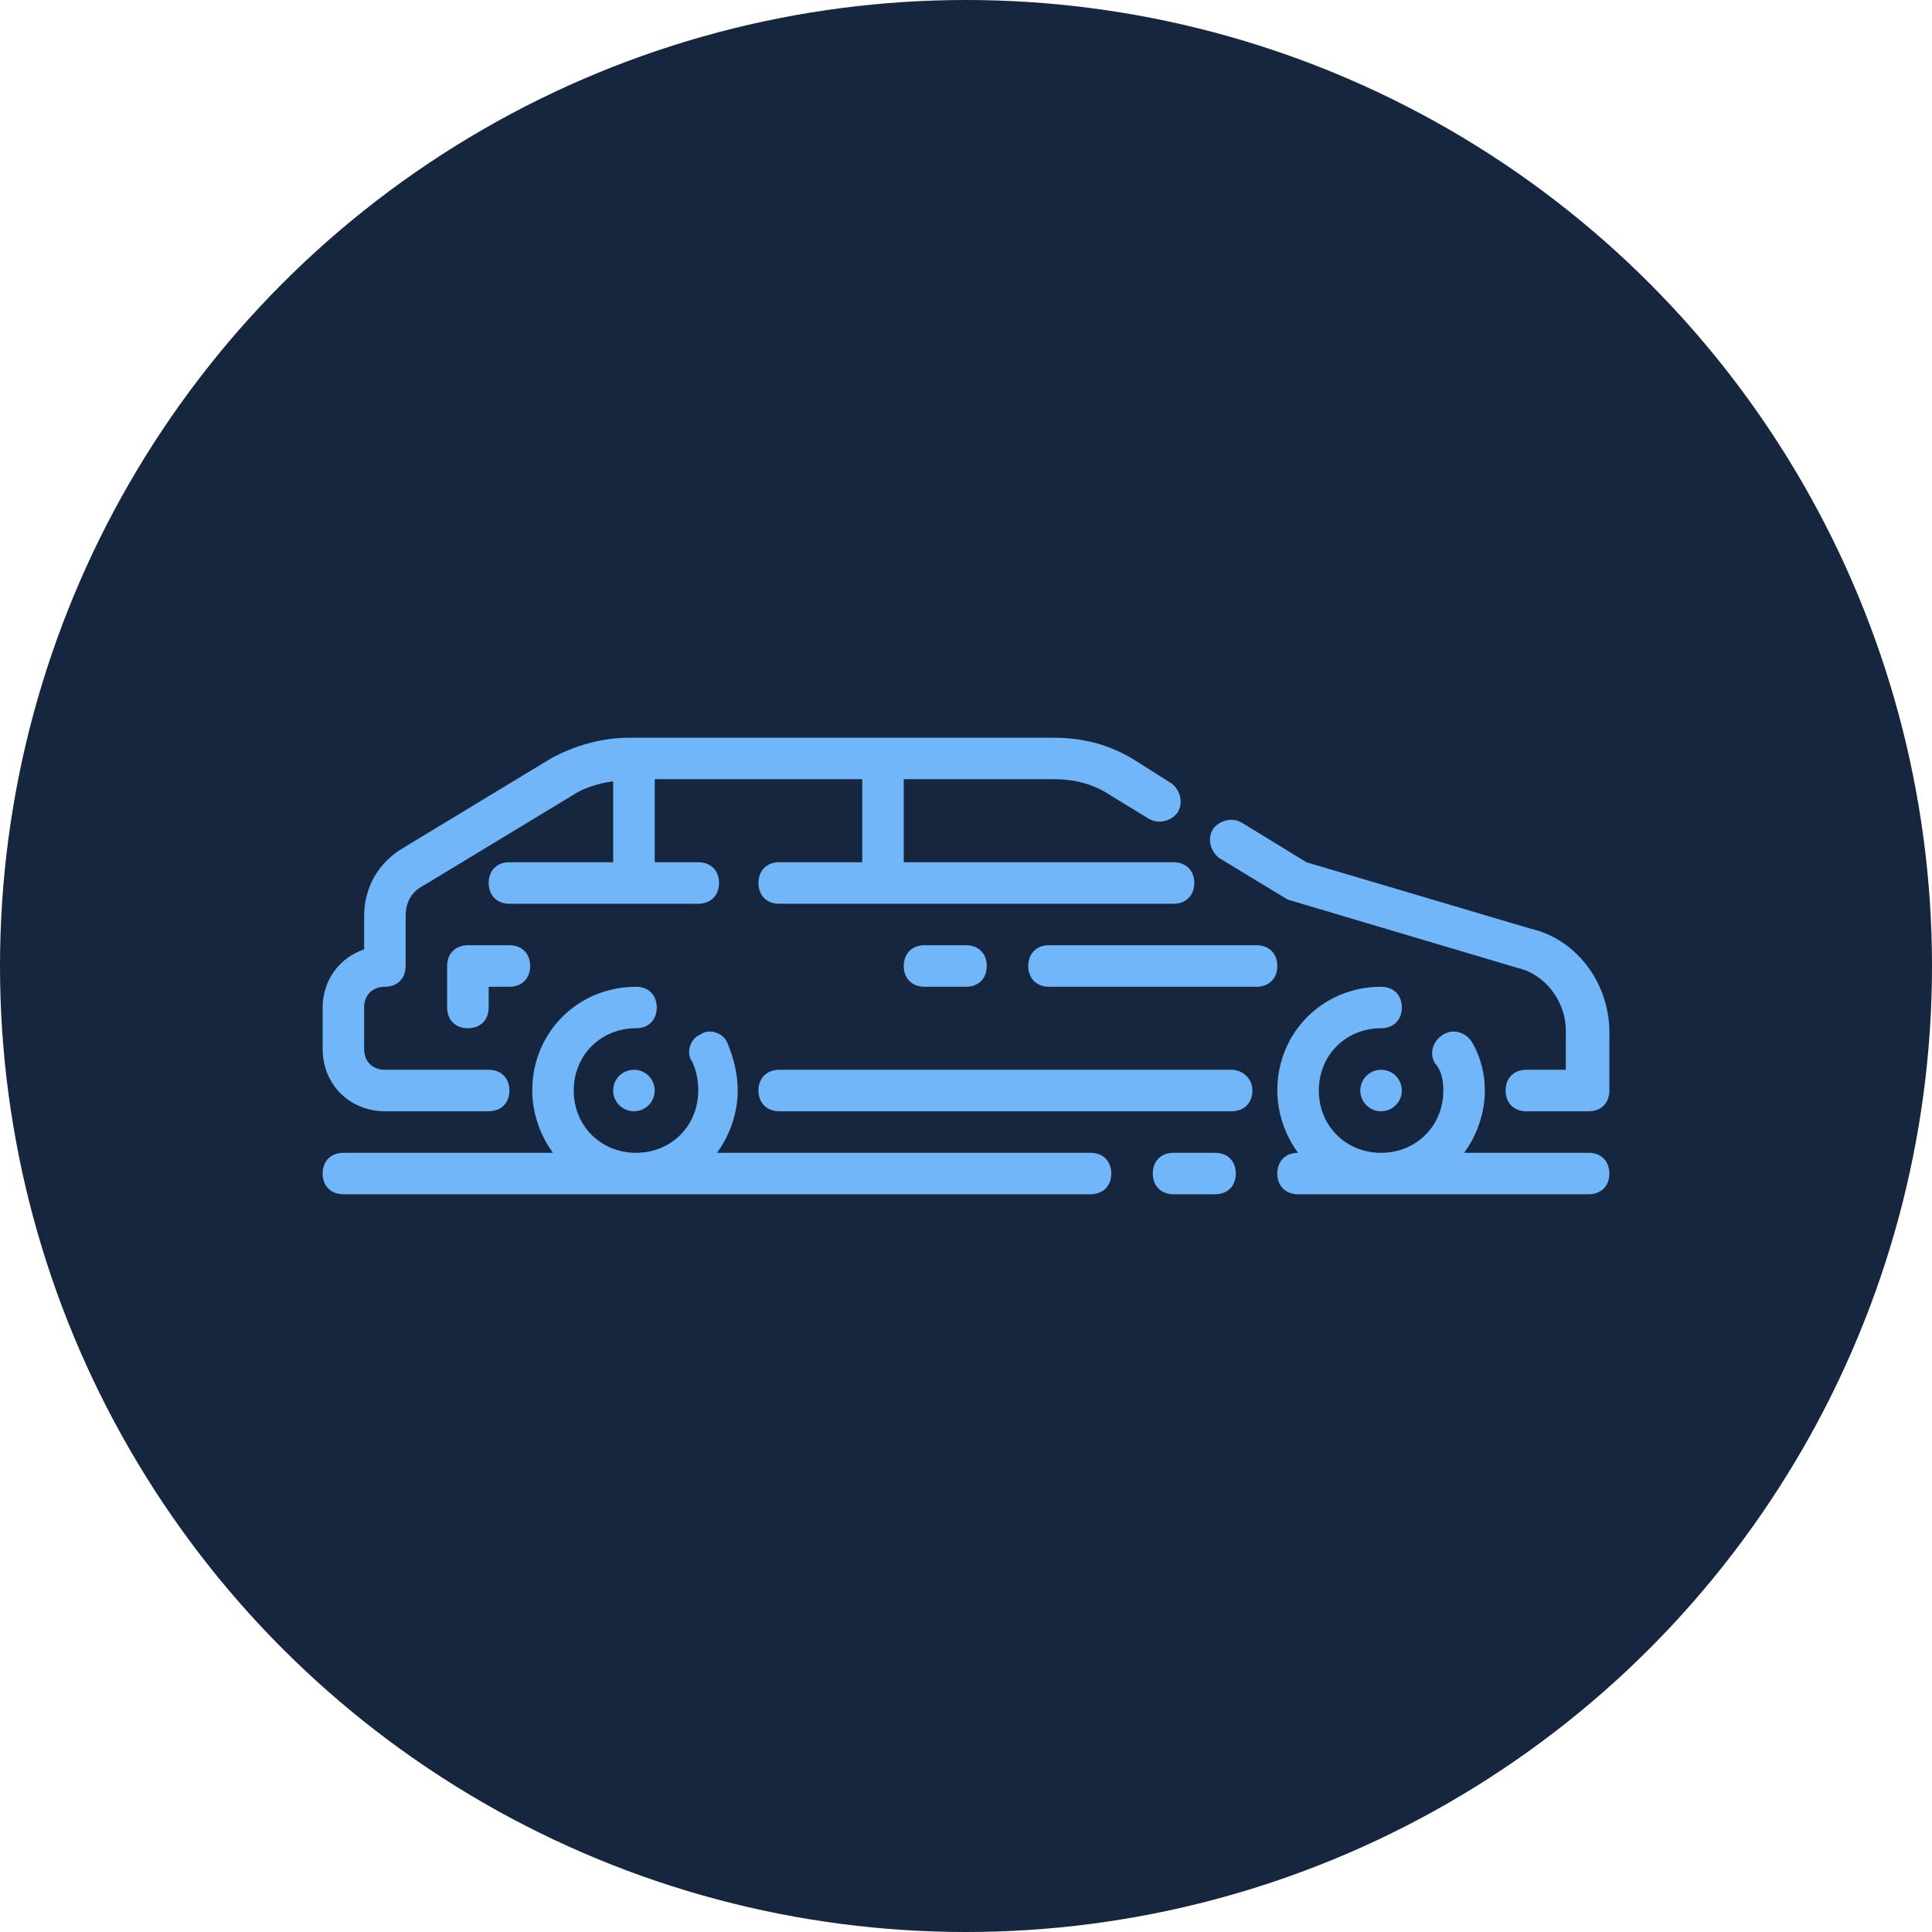
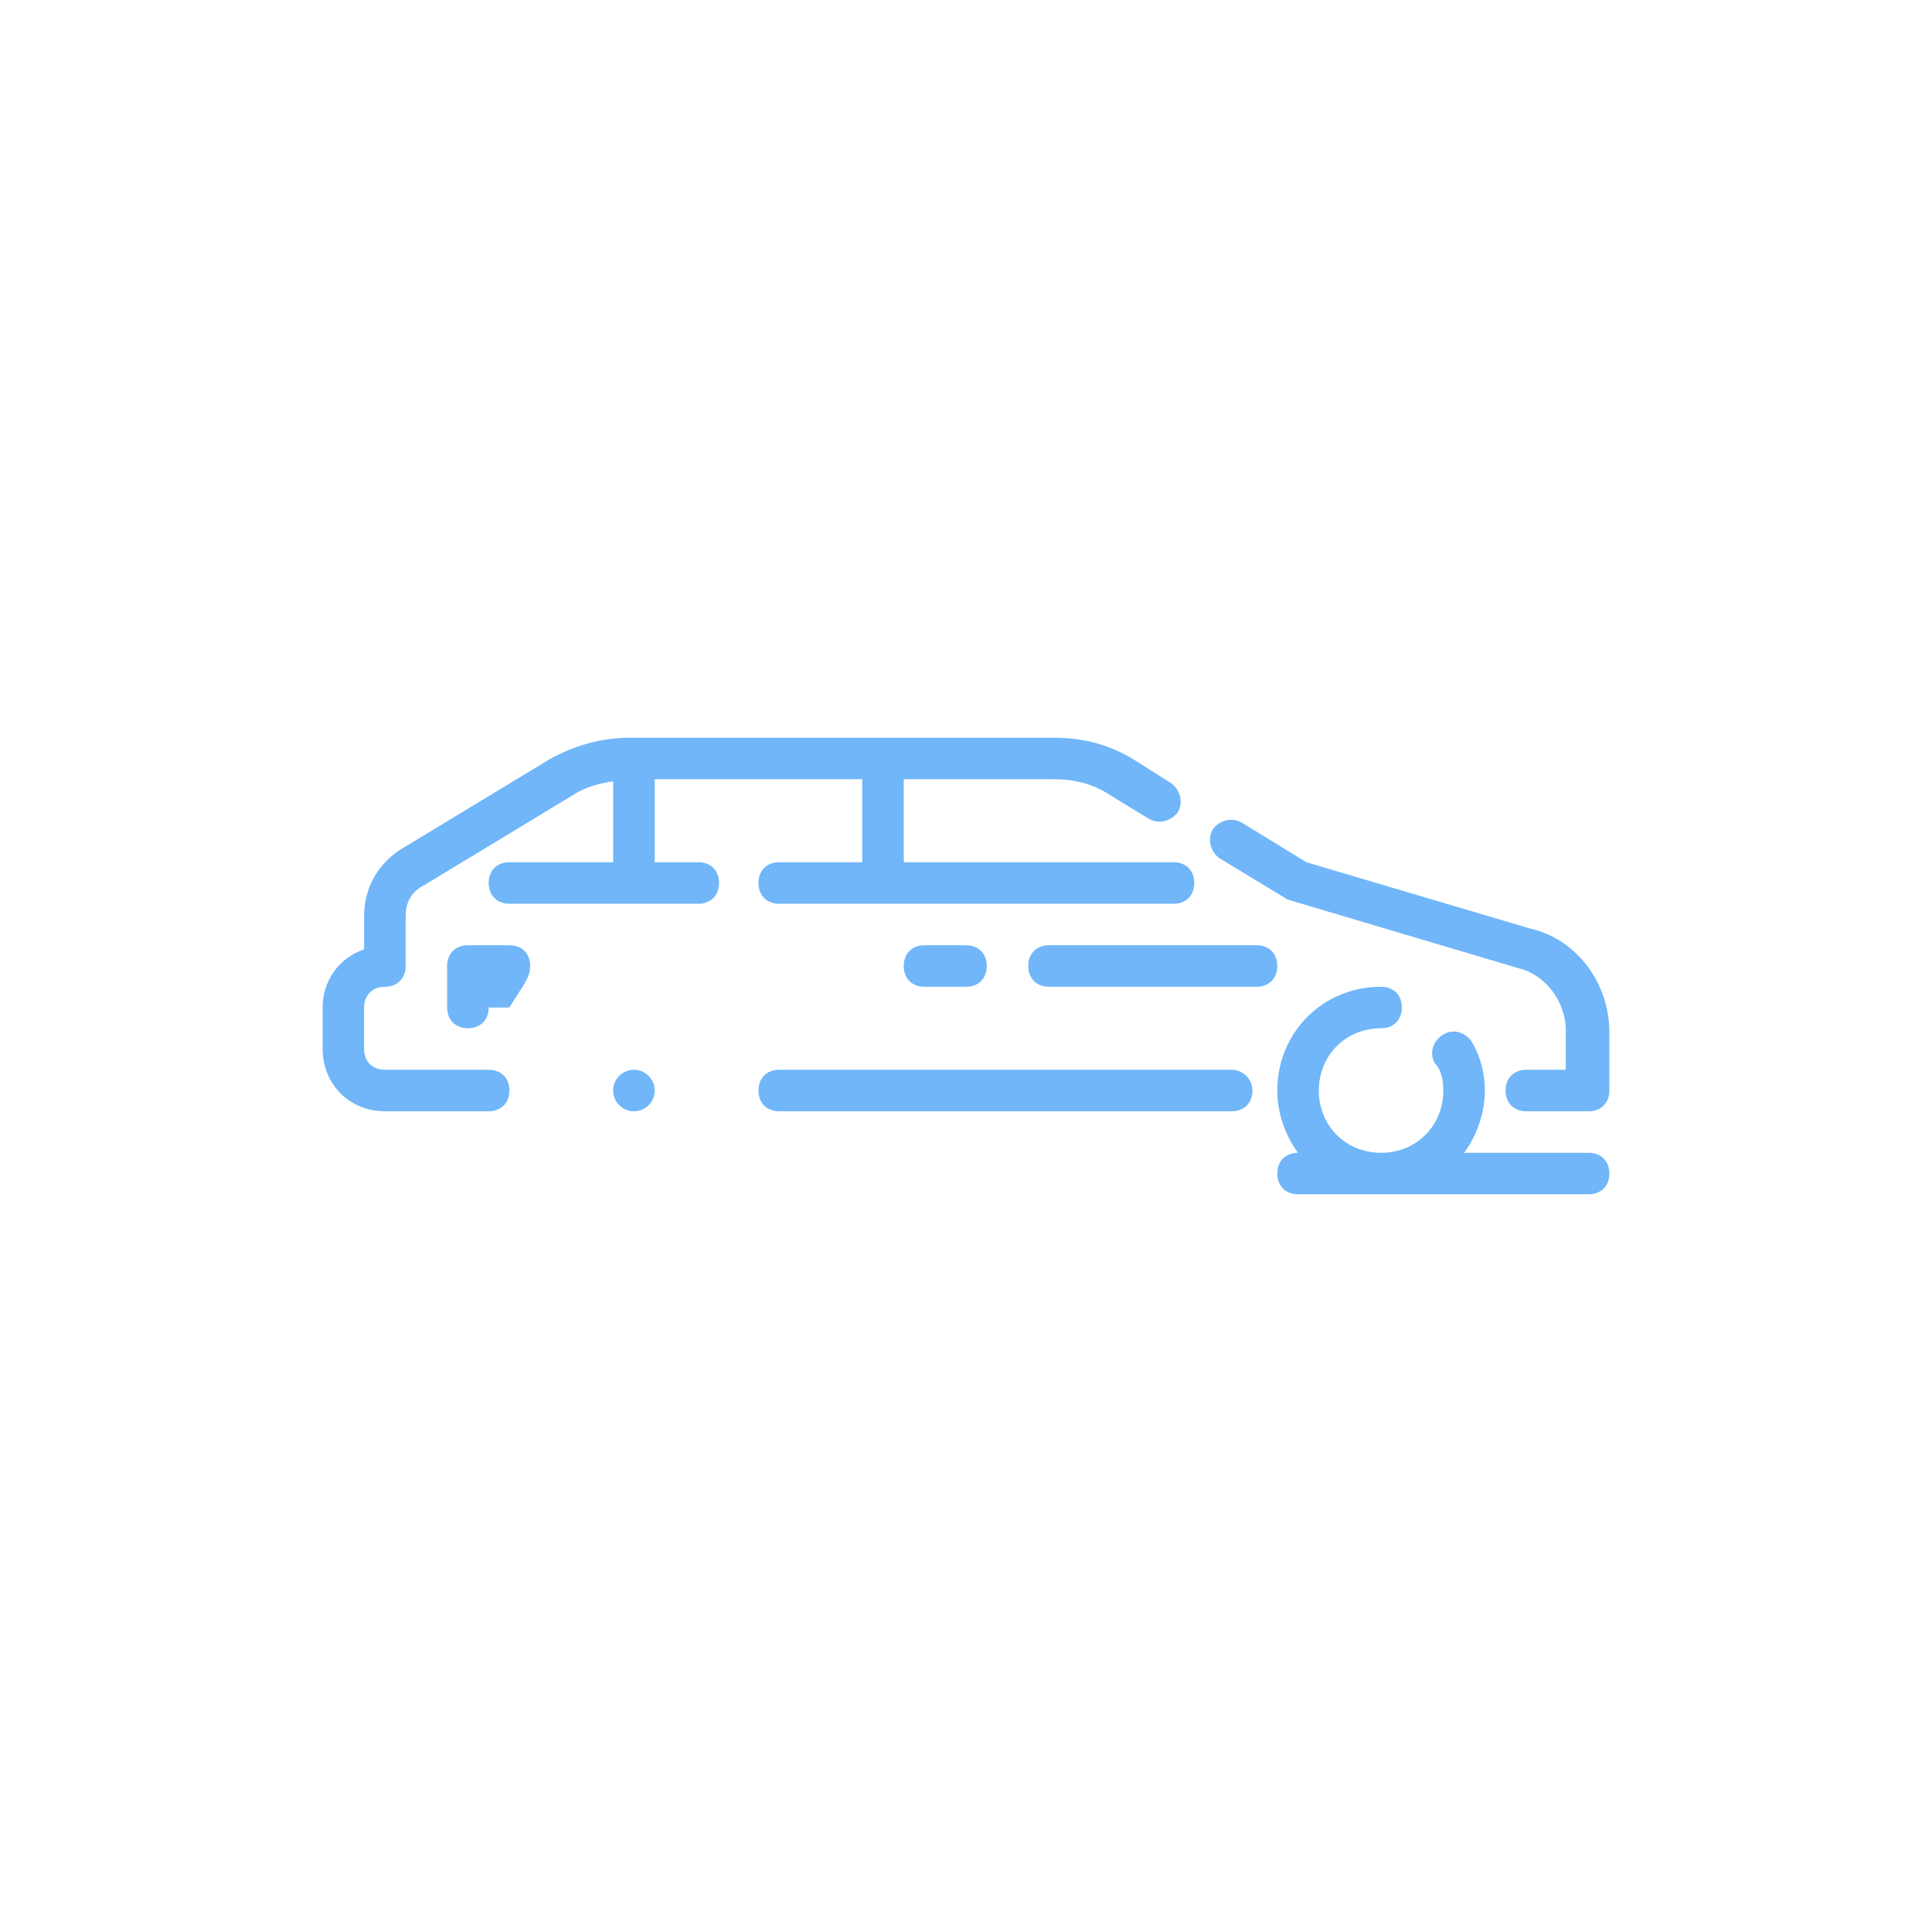
<svg xmlns="http://www.w3.org/2000/svg" width="64" height="64" viewBox="0 0 64 64" fill="none">
-   <circle cx="32" cy="32" r="32" fill="#16263E" />
  <path d="M40.8 35.438H25.812C25.4 35.438 25.125 35.712 25.125 36.125C25.125 36.538 25.4 36.812 25.812 36.812H40.8C41.212 36.812 41.487 36.538 41.487 36.125C41.487 35.712 41.144 35.438 40.8 35.438Z" fill="#70B6F9" />
  <path d="M52.625 38.188H48.5C48.913 37.638 49.188 36.881 49.188 36.125C49.188 35.575 49.05 35.025 48.775 34.544C48.569 34.2 48.156 34.062 47.812 34.269C47.469 34.475 47.331 34.888 47.538 35.231C47.744 35.438 47.812 35.781 47.812 36.125C47.812 37.294 46.919 38.188 45.75 38.188C44.581 38.188 43.688 37.294 43.688 36.125C43.688 34.956 44.581 34.062 45.75 34.062C46.163 34.062 46.438 33.788 46.438 33.375C46.438 32.962 46.163 32.688 45.75 32.688C43.825 32.688 42.312 34.2 42.312 36.125C42.312 36.881 42.587 37.638 43 38.188C42.587 38.188 42.312 38.462 42.312 38.875C42.312 39.288 42.587 39.562 43 39.562H52.625C53.038 39.562 53.312 39.288 53.312 38.875C53.312 38.462 53.038 38.188 52.625 38.188Z" fill="#70B6F9" />
-   <path d="M40.25 38.188H38.875C38.462 38.188 38.188 38.462 38.188 38.875C38.188 39.288 38.462 39.562 38.875 39.562H40.25C40.663 39.562 40.938 39.288 40.938 38.875C40.938 38.462 40.663 38.188 40.25 38.188Z" fill="#70B6F9" />
-   <path d="M36.125 38.188H23.75C24.163 37.638 24.438 36.881 24.438 36.125C24.438 35.575 24.3 35.025 24.094 34.544C23.956 34.2 23.475 34.062 23.2 34.269C22.856 34.406 22.719 34.888 22.925 35.163C23.062 35.438 23.131 35.781 23.131 36.125C23.131 37.294 22.238 38.188 21.069 38.188C19.9 38.188 19.006 37.294 19.006 36.125C19.006 34.956 19.9 34.062 21.069 34.062C21.481 34.062 21.756 33.788 21.756 33.375C21.756 32.962 21.481 32.688 21.069 32.688C19.144 32.688 17.631 34.2 17.631 36.125C17.631 36.881 17.906 37.638 18.319 38.188H11.375C10.963 38.188 10.688 38.462 10.688 38.875C10.688 39.288 10.963 39.562 11.375 39.562H36.125C36.538 39.562 36.812 39.288 36.812 38.875C36.812 38.462 36.538 38.188 36.125 38.188Z" fill="#70B6F9" />
-   <path d="M15.5 31.312C15.088 31.312 14.812 31.587 14.812 32V33.375C14.812 33.788 15.088 34.062 15.5 34.062C15.912 34.062 16.188 33.788 16.188 33.375V32.688H16.875C17.288 32.688 17.562 32.413 17.562 32C17.562 31.587 17.288 31.312 16.875 31.312H15.5Z" fill="#70B6F9" />
+   <path d="M15.5 31.312C15.088 31.312 14.812 31.587 14.812 32V33.375C14.812 33.788 15.088 34.062 15.5 34.062C15.912 34.062 16.188 33.788 16.188 33.375H16.875C17.288 32.688 17.562 32.413 17.562 32C17.562 31.587 17.288 31.312 16.875 31.312H15.5Z" fill="#70B6F9" />
  <path d="M30.625 31.312C30.212 31.312 29.938 31.587 29.938 32C29.938 32.413 30.212 32.688 30.625 32.688H32C32.413 32.688 32.688 32.413 32.688 32C32.688 31.587 32.413 31.312 32 31.312H30.625Z" fill="#70B6F9" />
  <path d="M12.75 36.812H16.188C16.6 36.812 16.875 36.538 16.875 36.125C16.875 35.712 16.6 35.438 16.188 35.438H12.75C12.338 35.438 12.062 35.163 12.062 34.75V33.375C12.062 32.962 12.338 32.688 12.75 32.688C13.162 32.688 13.438 32.413 13.438 32V30.35C13.438 29.869 13.644 29.525 14.056 29.319L18.938 26.363C19.35 26.087 19.831 25.95 20.312 25.881V28.562H16.875C16.462 28.562 16.188 28.837 16.188 29.25C16.188 29.663 16.462 29.938 16.875 29.938H23.131C23.544 29.938 23.819 29.663 23.819 29.25C23.819 28.837 23.544 28.562 23.131 28.562H21.688V25.812H28.562V28.562H25.812C25.4 28.562 25.125 28.837 25.125 29.25C25.125 29.663 25.4 29.938 25.812 29.938H38.875C39.288 29.938 39.562 29.663 39.562 29.25C39.562 28.837 39.288 28.562 38.875 28.562H29.938V25.812H34.888C35.575 25.812 36.194 25.95 36.812 26.363L38.05 27.119C38.394 27.325 38.806 27.188 39.013 26.913C39.219 26.569 39.081 26.156 38.806 25.95L37.5 25.125C36.675 24.644 35.85 24.438 34.888 24.438H20.863C19.9 24.438 19.006 24.712 18.25 25.125L13.369 28.081C12.544 28.562 12.062 29.387 12.062 30.35V31.45C11.238 31.725 10.688 32.481 10.688 33.375V34.75C10.688 35.919 11.581 36.812 12.75 36.812Z" fill="#70B6F9" />
  <path d="M50.7 30.763L43.275 28.563L41.144 27.256C40.8 27.05 40.388 27.188 40.181 27.463C39.975 27.806 40.113 28.219 40.388 28.425L42.656 29.8L50.288 32.069C51.181 32.275 51.869 33.169 51.869 34.132V35.438H50.563C50.15 35.438 49.875 35.713 49.875 36.125C49.875 36.538 50.15 36.813 50.563 36.813H52.625C53.038 36.813 53.313 36.538 53.313 36.125V34.2C53.313 32.55 52.213 31.107 50.7 30.763Z" fill="#70B6F9" />
  <path d="M41.625 31.312H34.75C34.337 31.312 34.062 31.587 34.062 32C34.062 32.413 34.337 32.688 34.75 32.688H41.625C42.038 32.688 42.312 32.413 42.312 32C42.312 31.587 42.038 31.312 41.625 31.312Z" fill="#70B6F9" />
-   <path d="M45.75 36.812C46.13 36.812 46.438 36.505 46.438 36.125C46.438 35.745 46.13 35.438 45.75 35.438C45.37 35.438 45.062 35.745 45.062 36.125C45.062 36.505 45.37 36.812 45.75 36.812Z" fill="#70B6F9" />
  <path d="M21 36.812C21.38 36.812 21.688 36.505 21.688 36.125C21.688 35.745 21.38 35.438 21 35.438C20.62 35.438 20.312 35.745 20.312 36.125C20.312 36.505 20.62 36.812 21 36.812Z" fill="#70B6F9" />
</svg>